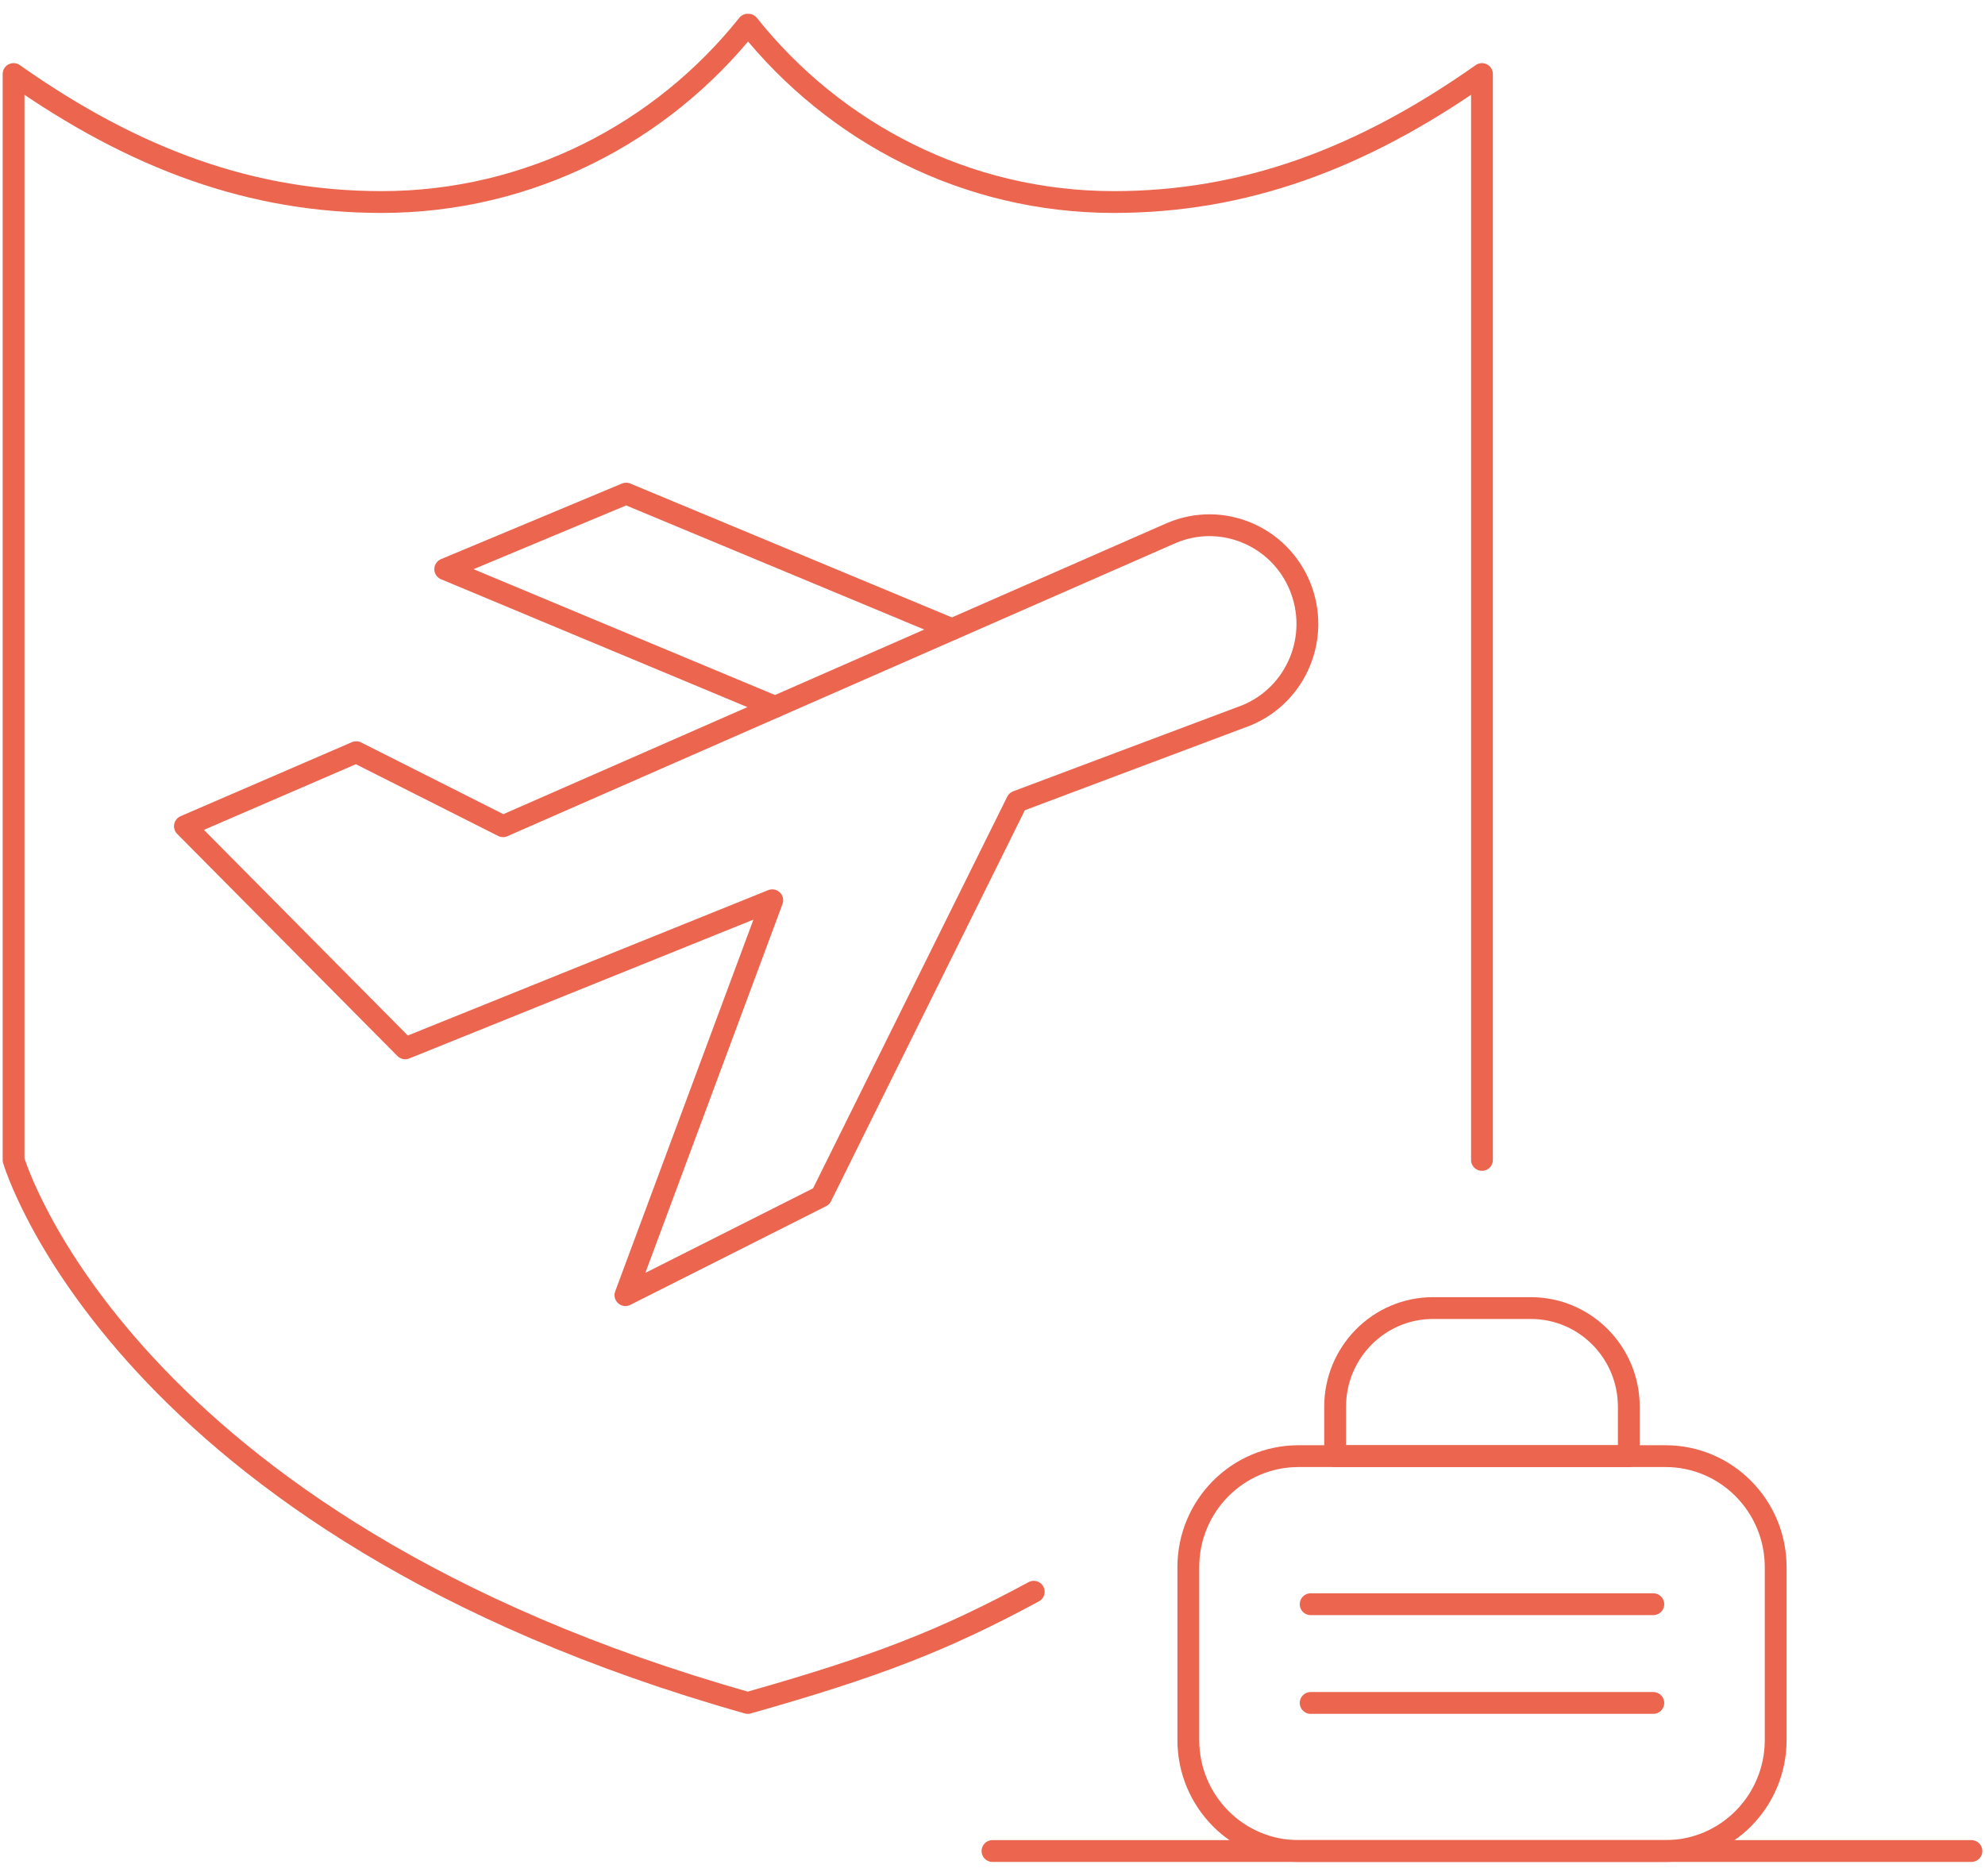
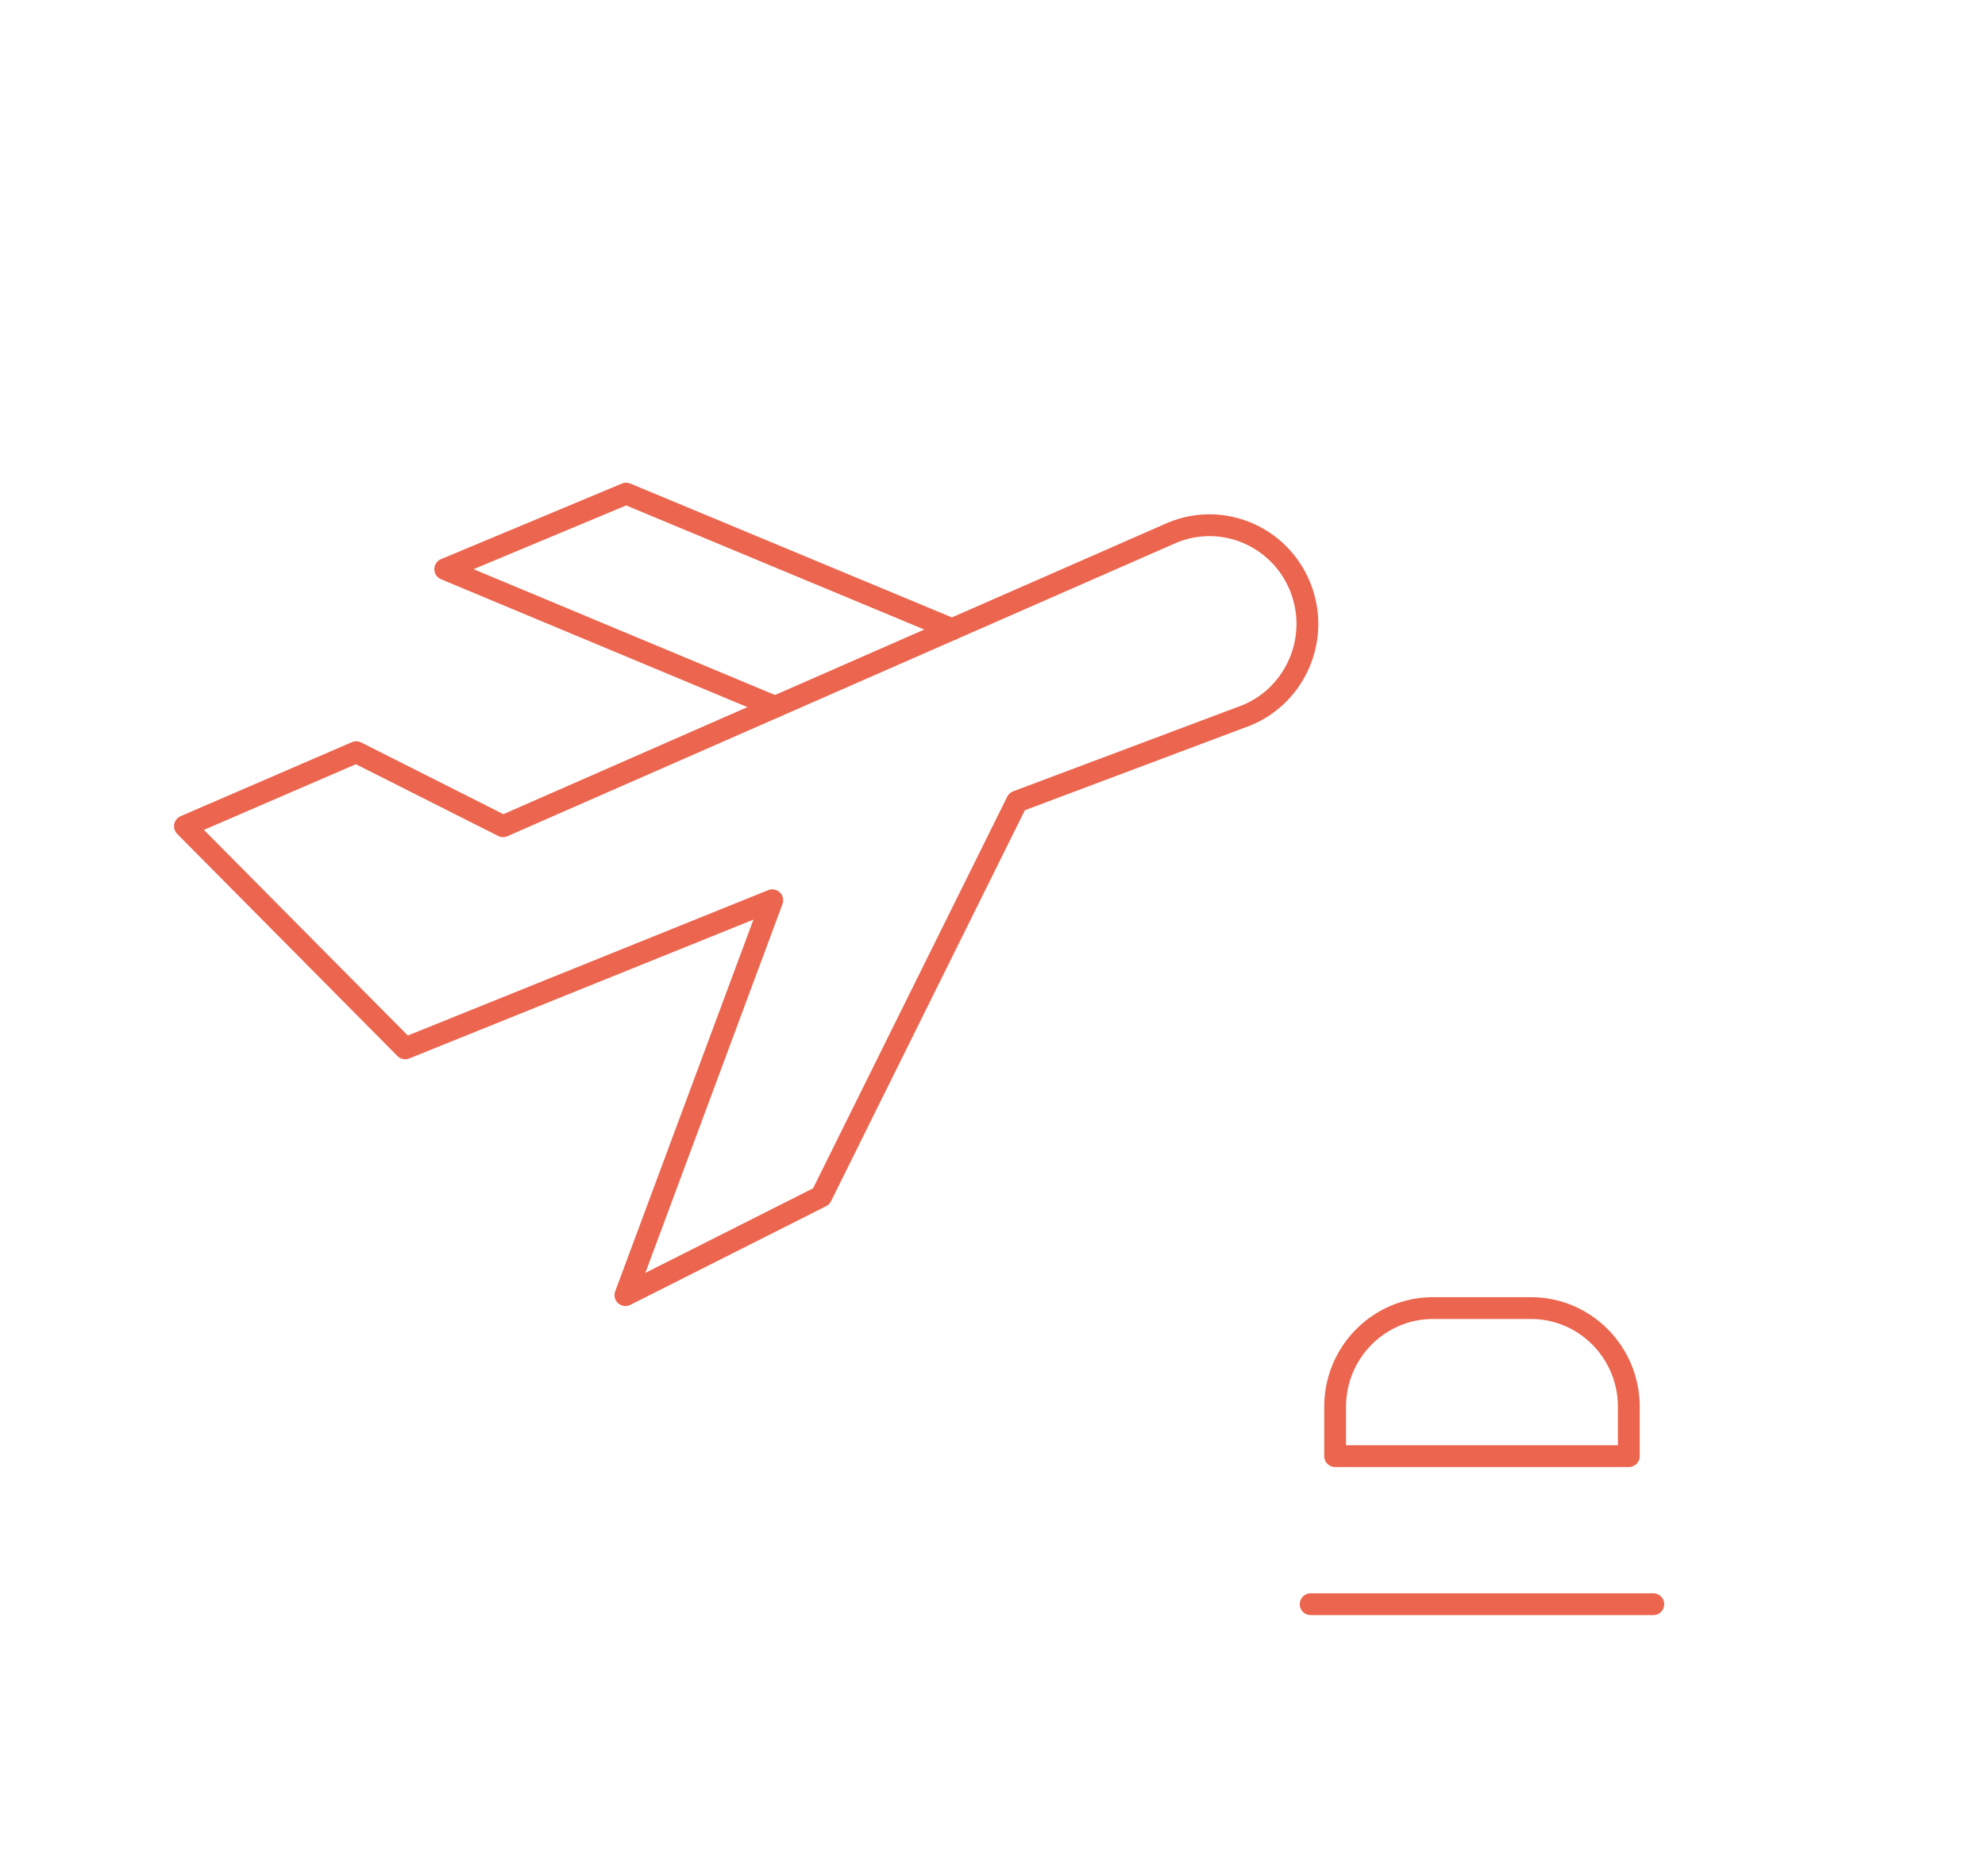
<svg xmlns="http://www.w3.org/2000/svg" width="100%" height="100%" viewBox="0 0 91 86" version="1.1" xml:space="preserve" style="fill-rule:evenodd;clip-rule:evenodd;stroke-linecap:round;stroke-linejoin:round;" preserveAspectRatio="xMaxYMax slice">
  <rect x="0" y="0" width="91" height="86" style="fill:none;" />
  <g>
-     <path d="M67.939,53.182l-0,-49.787c-5.583,3.933 -10.951,5.868 -16.875,5.868c-6.767,0 -12.801,-3.173 -16.757,-8.131l-0.027,-0c-3.954,4.958 -10.019,8.131 -16.784,8.131c-5.924,0 -11.294,-1.935 -16.874,-5.868l-0,49.787c-0,0 4.88,16.763 33.658,24.897c5.969,-1.688 9.03,-2.895 13.111,-5.099" style="fill:none;fill-rule:nonzero;stroke:#ec654e;stroke-width:1px;vector-effect:non-scaling-stroke;" />
-     <path d="M81.404,71.855c-0,-2.813 -2.262,-5.092 -5.049,-5.092l-16.829,-0c-2.787,-0 -5.049,2.281 -5.049,5.092l0,7.921c0,2.813 2.262,5.092 5.049,5.092l16.829,-0c2.787,-0 5.049,-2.279 5.049,-5.092l-0,-7.921Z" style="fill:none;stroke:#ec654e;stroke-width:1px;vector-effect:non-scaling-stroke;" />
    <path d="M60.086,73.552l15.708,-0" style="fill:none;fill-rule:nonzero;stroke:#ec654e;stroke-width:1px;vector-effect:non-scaling-stroke;" />
-     <path d="M60.086,78.079l15.708,0" style="fill:none;fill-rule:nonzero;stroke:#ec654e;stroke-width:1px;vector-effect:non-scaling-stroke;" />
    <path d="M74.671,64.5c-0,-2.499 -2.011,-4.526 -4.488,-4.526l-4.488,-0c-2.477,-0 -4.488,2.027 -4.488,4.526l0,2.263l13.464,0l-0,-2.263Z" style="fill:none;stroke:#ec654e;stroke-width:1px;vector-effect:non-scaling-stroke;" />
-     <path d="M45.5,84.868l44.878,0" style="fill:none;fill-rule:nonzero;stroke:#ec654e;stroke-width:1px;vector-effect:non-scaling-stroke;" />
    <path d="M53.73,24.427l-30.668,13.454l-6.731,-3.394l-7.854,3.394l10.098,10.185l16.829,-6.79l-6.732,18.105l8.976,-4.526l8.975,-18.105l10.54,-3.961c2.291,-0.957 3.379,-3.605 2.43,-5.913c-0.949,-2.309 -3.574,-3.406 -5.863,-2.449Z" style="fill:none;stroke:#ec654e;stroke-width:1px;vector-effect:non-scaling-stroke;" />
    <path d="M43.642,28.851l-14.938,-6.219l-8.293,3.465l15.121,6.312" style="fill:none;fill-rule:nonzero;stroke:#ec654e;stroke-width:1px;vector-effect:non-scaling-stroke;" />
  </g>
</svg>